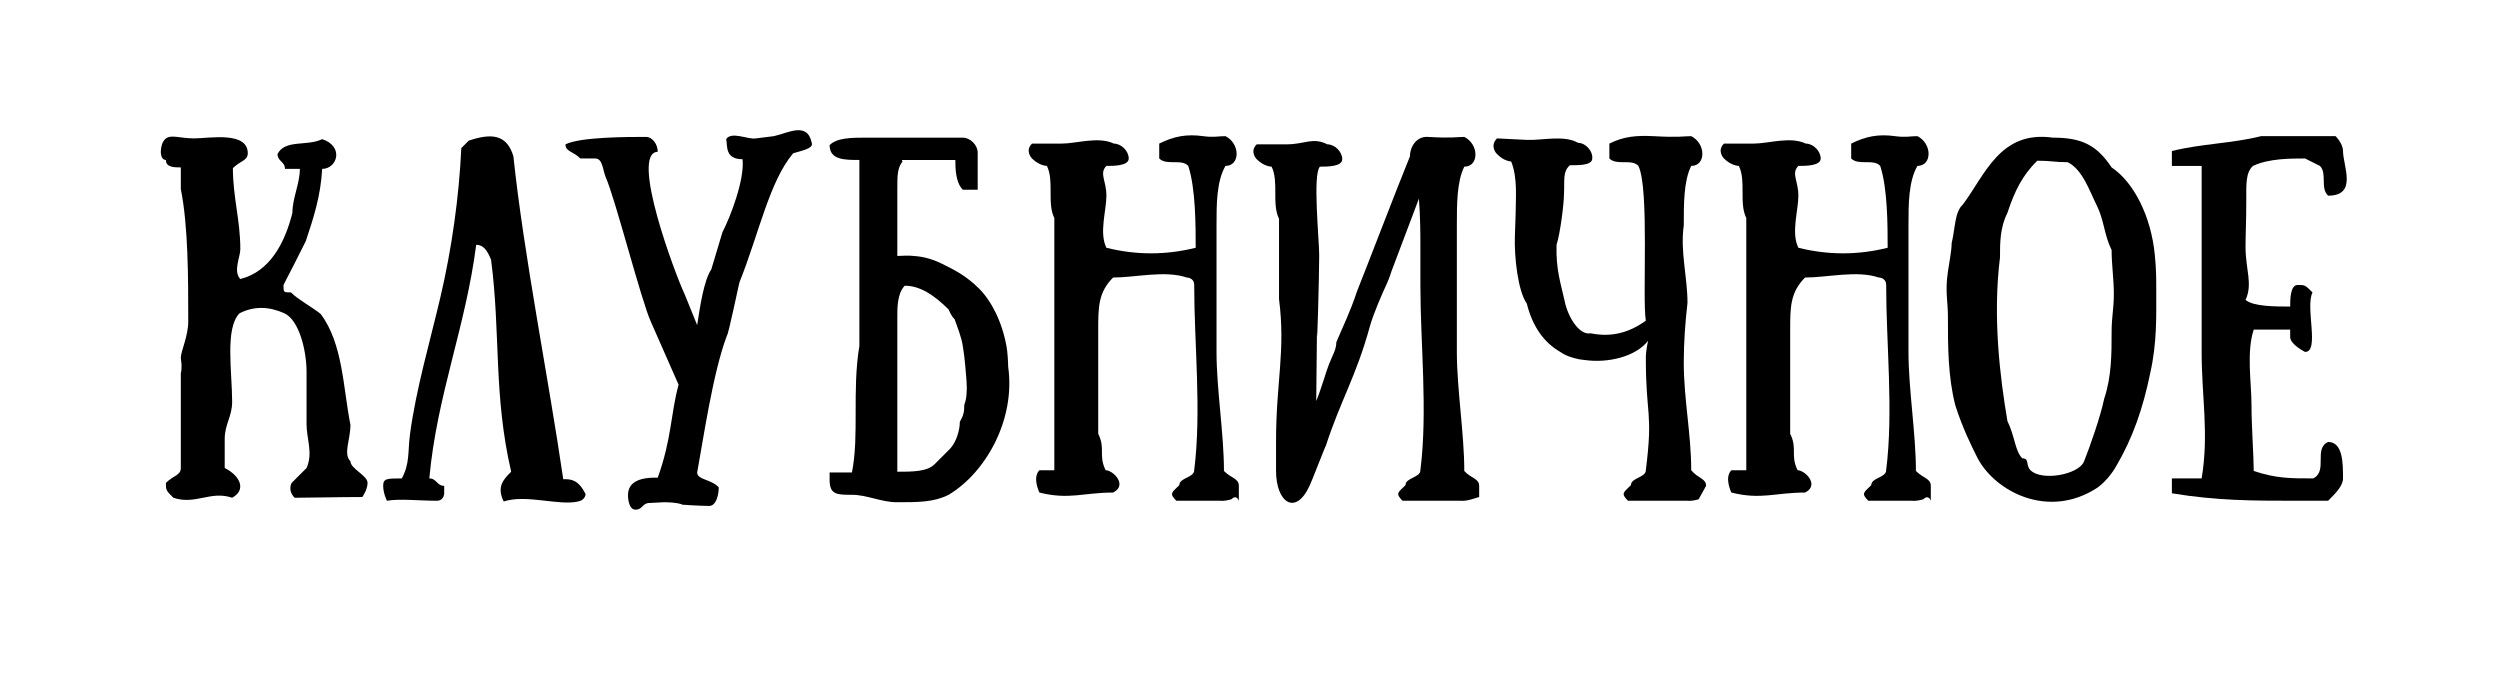
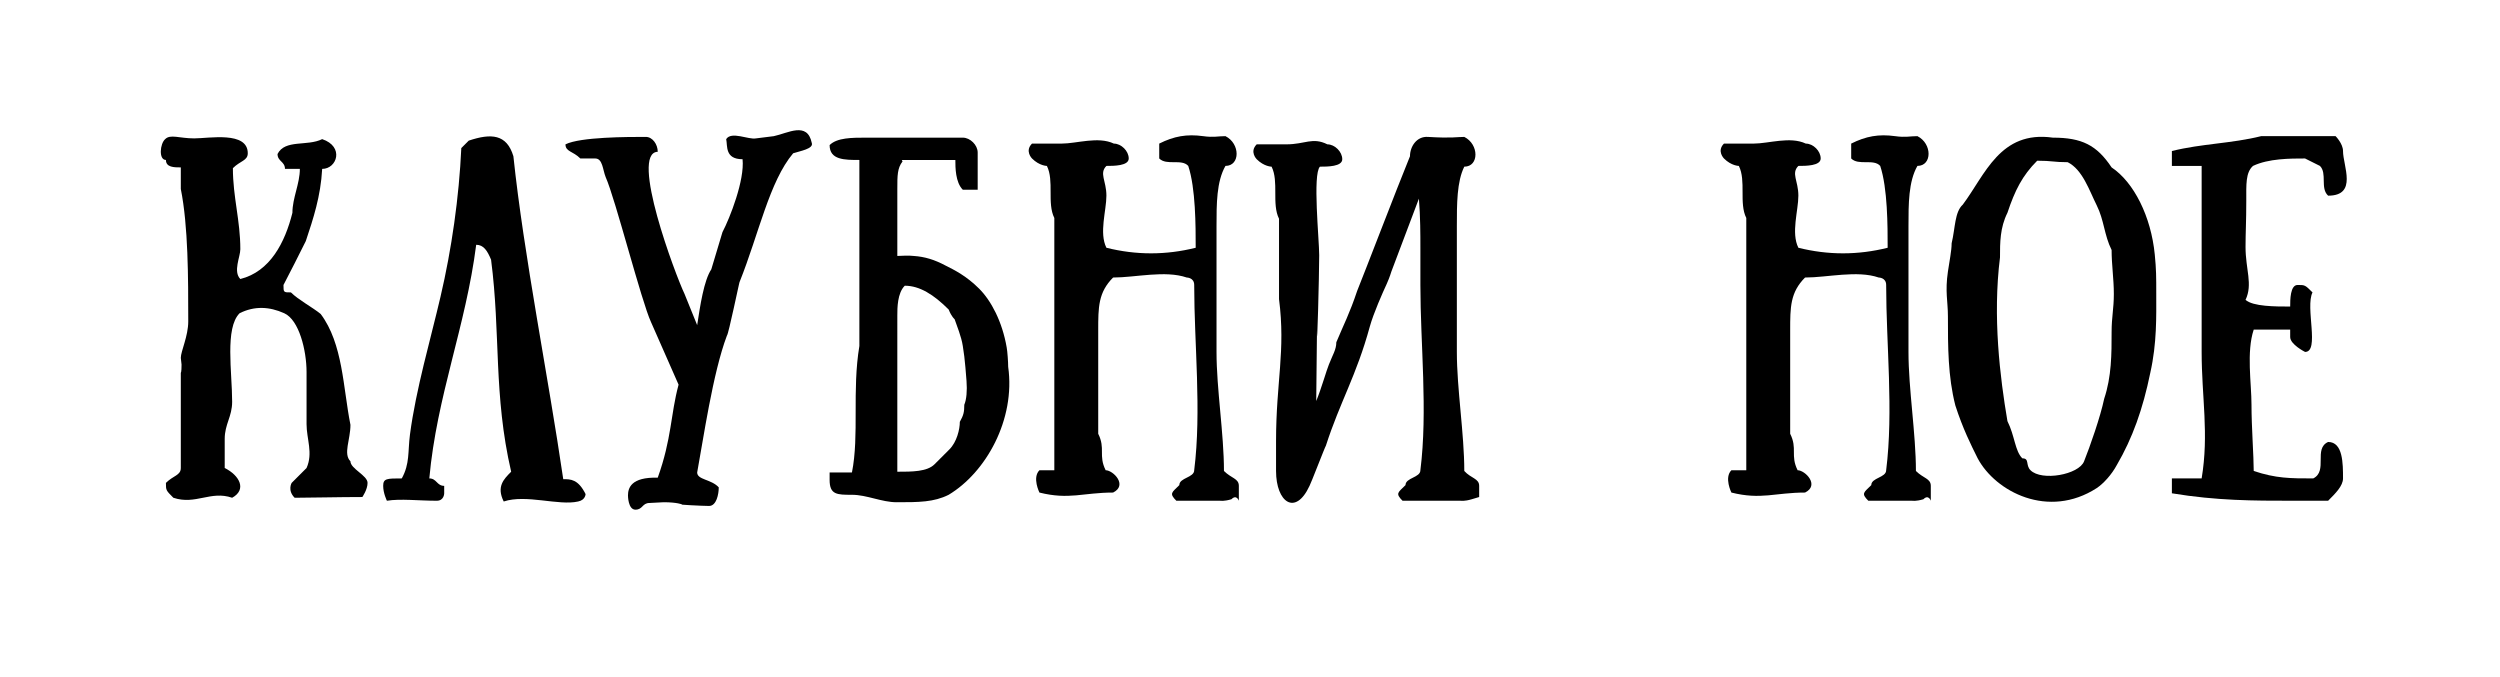
<svg xmlns="http://www.w3.org/2000/svg" version="1.1" id="Layer_1" x="0px" y="0px" viewBox="0 0 336 91" enable-background="new 0 0 336 91" xml:space="preserve">
  <g>
    <path d="M41.1,32.4c-1,2-2,4-3,5.9c0,1,0,1,1,1c1,1,2.9,2,4,2.9c3,4,3,9.9,4,14.9c0,2-1,3.9,0,4.9c0,1,2.3,1.9,2.3,2.9   c0,0.9-0.7,1.9-0.7,1.9c-3,0-7.2,0.1-9.1,0.1c-1-1-0.4-2-0.4-2l2-2c0.9-2,0-3.9,0-5.9v-6v-1c0-2.9-1-7-3-7.9s-4-1-6,0   c-2,2-1,7.9-1,11.9c0,2-1,3-1,5v3.9c2,1,3,2.9,1,4c-2.9-1-4.9,1-7.9,0c-1-1-1-1-1-2c1-1,2-1,2-2v-4.9c0-2,0-4.9,0-7.9   c0,0,0.1,0,0.1-1.1l-0.1-0.9c0-0.9,1-2.9,1-4.9c0-5.9,0-12.8-1-17.8v-2.9c-0.9,0-2,0-2-1c-1,0-0.8-2.2-0.1-2.8   c0.7-0.7,1.9-0.1,3.9-0.1s7.2-1,7.2,2c0,1-1,1-2,2c0,3.9,1,7,1,10.9c0,1-1,3,0,4c4-1,6-4.9,7-8.9c0-2,1-3.9,1-5.9h-2c0-1-1-1-1-2   c1-2,4-1,6-2c3,1,2,4,0,4C43.1,26.4,42.1,29.4,41.1,32.4z" />
    <path d="M55.1,58.4c0.8-6.1,2.8-12.9,4.1-18.5c1.5-6.4,2.5-13.4,2.8-20l1-1c3-1,5.1-0.9,6,2.1c1.4,13.3,4.7,29.7,6.7,43.4   c1,0,2,0,3,2c0,0,0,0.8-1,1c-2.6,0.6-7-1-10,0c-1-2,0-3,1-4C66.3,53,67.3,44.9,66,34.9c-0.5-1.2-1-2-2-2c-1.4,11-5.3,20.3-6.3,31.4   c1,0,1,1,2,1v1c0,0,0,1-1,1c-2.4,0-4.9-0.3-6.7,0c0,0-0.5-1-0.5-2c0-1,0.5-1,2.5-1C55.1,62.3,54.8,60.7,55.1,58.4z" />
    <path d="M106.6,20.6c-3.2,3.8-4.6,10.8-7.2,17.3c0-0.2-1.5,7.1-1.7,7.2c-1.9,5-3.2,14.1-4,18.4c0,1,1.9,0.9,2.9,2   c0,0.9-0.3,2.5-1.3,2.5c-0.9,0-4.6-0.2-3.6-0.2c0,0-0.7-0.3-2.5-0.3l-1.9,0.1c-1,0-0.9,0.9-1.9,0.9c-1,0-1-1.9-1-1.9   c0-1,0.4-2.5,4-2.4c1.9-5.3,1.7-8.4,2.8-12.5l-3.7-8.4c-1.3-2.8-4.8-16.6-6.1-19.5c-0.4-1-0.4-2.5-1.4-2.5h-2c-1-1-2-0.9-2-1.9   c2-1,8.4-1,10.8-1c0.9,0,1.6,1,1.6,2c-3.8,0.1,2.4,16.6,3.6,19.1c0.5,1.2,1.1,2.7,1.7,4.2c0.4-2.6,0.9-6,1.9-7.5l1.5-5   c1-1.9,3-7,2.7-9.8c-2.4,0-2-1.8-2.2-2.7c0.7-1.1,3,0.1,4-0.1l2.4-0.3c1.9-0.4,4.5-2,5.1,0.9C109.4,20,107.5,20.3,106.6,20.6z" />
    <path d="M127.5,66.5c-2,1-4,1-7,1c-2,0-4-1-6-1s-3,0-3-2v-1h3c1-5,0-11,1-17v-25c-2,0-4,0-4-2c1-1,3-1,5-1c1.2,0,2.4,0,3.5,0v0h9.4   c1,0,2,1,2,2v5h-2c-1-1-1-3-1-4h-7.2l0.1,0.2c-0.7,0.9-0.7,1.9-0.7,3.7v9c0.6,0,1.4-0.1,2.2,0c1.5,0.1,2.8,0.5,4.3,1.3   c1.2,0.6,2.8,1.4,4.5,3.1c1.6,1.6,3.1,4.4,3.7,7.9c0.1,0.5,0.2,2,0.2,2.6C136.5,56.4,132.5,63.5,127.5,66.5z M129.9,51.2   c-0.1-1.3-0.2-2.5-0.3-3.3l-0.2-1.4c-0.2-1.3-0.8-2.7-1.1-3.6c0,0-0.4-0.3-0.8-1.3c-2-2-3.9-3.2-5.9-3.2c-1,1-1,3-1,4V48h0v15.4   c2,0,4,0,5-1l2-2c1-1,1.4-2.7,1.4-3.7c0.5-0.9,0.6-1.3,0.6-2.3C129.9,53.7,130,52.5,129.9,51.2z" />
    <path d="M163.5,30.4v8.9c0,2,0,5,0,8c0,5,1,11,1,16c1,1,2,1,2,2v2c0,0-0.3-0.9-1-0.2c-1,0.3-1.5,0.2-1.5,0.2c-1,0-1.5,0-3.5,0   c-1,0-1.4,0-2.4,0c-1-1-0.6-1.1,0.4-2.1c0-1,2-1,2-2c1-8,0-16.9,0-24.9c0-1-1-1-1-1c-2.9-1-6.9,0-9.9,0c-2,2-2,4-2,7.1v10.9   c0,1,0,2,0,3c1,2,0,2.9,1,4.9c1,0,3,2,1,3c-4,0-5.9,1-9.9,0c0,0-1-2,0-3h2c0-1,0-2,0-4v-23c0-1,0-1,0-2v-1c0-1,0-2,0-2.9v-1   c-1-2,0-5-1-7c0,0-1,0-2-1c0,0-1-1,0-2h4c2,0,4.9-1,7,0c1,0,2,1,2,2c0,1-2,1-3,1c-1,1,0,2,0,4s-1,5,0,7c4,1,8,1,12,0   c0-2.9,0-8-1-11c-0.9-1-2.9,0-3.9-1v-2c2-1,3.7-1.3,5.9-1c1.4,0.2,2,0,3,0c2,1,2,4,0,4C163.5,24.4,163.5,27.4,163.5,30.4z" />
    <path d="M198.8,65.3v1.5c0,0-0.3,0.1-1,0.3c-1,0.3-1.5,0.2-1.5,0.2c-1,0-2,0-5.4,0c-1,0-1.4,0-2.4,0c-1-1-0.6-1.1,0.4-2.1   c0-1,2-1,2-2c1-8,0-16.9,0-24.9v-5c0-1.7,0-4.2-0.2-6.6l-3.7,9.8c0,0-0.2,0.7-0.6,1.6c-0.6,1.3-1.8,4-2.3,5.8   c-1.8,6.6-4,10.1-5.9,16c-0.1,0.1-2.1,5.3-2.2,5.4c-1.9,4.1-4.5,2.2-4.5-2v-4c0-8,1.3-12.1,0.4-19.1v-5.9v-1v-2.9v-1c-1-2,0-5-1-7   c0,0-1,0-2-1c0,0-1-1,0-2h4c2.5,0,3.5-1,5.5,0c1,0,2,1,2,2c0,1-2,1-3,1c-1,1-0.1,9.8-0.1,11.9c0,2.6-0.3,13.9-0.3,10.1l-0.1,9.5   c0.7-1.7,1.4-4.2,1.7-4.9c0.5-1.3,1-2,1-3c1-2.4,1.8-3.9,2.8-6.9c0.9-2.2,5.3-13.7,7.1-18.1c0-1.3,0.9-2.7,2.4-2.6   c3.3,0.2,3.9,0,4.9,0c2,1,2,4,0,4c-1,2-1,5-1,8v8.9v8c0,5,1,11,1,16C197.7,64.3,198.8,64.3,198.8,65.3z" />
-     <path d="M229.3,65.3l-1,1.8c-1,0.3-1.5,0.2-1.5,0.2c-1,0-3.6,0-5.6,0c-1,0-1.4,0-2.4,0c-1-1-0.6-1.1,0.4-2.1c0-1,2-1,2-2   c1-8,0-7.1,0-15.1c0-1,0.3-2.3,0.3-2.3c-1.7,2.2-5.5,3-8.4,2.6l-0.8-0.1c-1-0.2-1.9-0.5-2.6-1c-2.1-1.2-3.7-3.3-4.5-6.5   c-1.2-1.7-1.7-6.3-1.6-9.1l0.1-2.9c0-2.1,0.3-4.9-0.6-7.1c0,0-1,0-2-1.1c0,0-0.9-1,0.1-2l4,0.2c2,0.1,5-0.7,6.9,0.4   c1,0,2,1.1,1.9,2.1c0,1-2.1,0.9-3,0.9c-1,0.9-0.7,2-0.8,3.9c0,1.2-0.5,5.3-1,6.8c-0.1,3.4,0.6,5.3,1.1,7.6c0.4,2,1.9,4.6,3.5,4.3   c2.5,0.5,4.9,0.1,7.4-1.7c-0.5-2.9,0.5-17.8-1-20.8c-0.9-1-2.9,0-3.9-1v-2c2-1,3.7-1.1,5.9-1c3.5,0.2,4.1,0,5.1,0c2,1,2,4,0,4   c-1,2-1,5-1,8c-0.5,3.5,0.5,6.9,0.5,10.4c-0.3,2.6-0.5,5.3-0.5,8c0,5,1,9.6,1,14.5C228.2,64.3,229.3,64.3,229.3,65.3z" />
    <path d="M256.5,30.4v8.9c0,2,0,5,0,8c0,5,1,11,1,16c1,1,2,1,2,2v2c0,0-0.3-0.9-1-0.2c-1,0.3-1.5,0.2-1.5,0.2c-1,0-1.5,0-3.5,0   c-1,0-1.4,0-2.4,0c-1-1-0.6-1.1,0.4-2.1c0-1,2-1,2-2c1-8,0-16.9,0-24.9c0-1-1-1-1-1c-2.9-1-6.9,0-9.9,0c-2,2-2,4-2,7.1v10.9   c0,1,0,2,0,3c1,2,0,2.9,1,4.9c1,0,3,2,1,3c-4,0-5.9,1-9.9,0c0,0-1-2,0-3h2c0-1,0-2,0-4v-23c0-1,0-1,0-2v-1c0-1,0-2,0-2.9v-1   c-1-2,0-5-1-7c0,0-1,0-2-1c0,0-1-1,0-2h4c2,0,4.9-1,7,0c1,0,2,1,2,2c0,1-2,1-3,1c-1,1,0,2,0,4s-1,5,0,7c4,1,8,1,12,0   c0-2.9,0-8-1-11c-0.9-1-2.9,0-3.9-1v-2c2-1,3.7-1.3,5.9-1c1.4,0.2,2,0,3,0c2,1,2,4,0,4C256.5,24.4,256.5,27.4,256.5,30.4z" />
    <path d="M281.8,65.6c-6.5,4.2-13.6,0.5-16-4c-0.9-1.8-2-4-3-7.1c-1-3.9-1-7.9-1-12c0-2-0.4-3.3,0-6c0.2-1.4,0.5-2.8,0.5-3.8   c0.5-2.1,0.4-4.2,1.5-5.2c3-4,5-10,12.1-9c3.9,0,5.9,1,7.9,4c3,2,5.3,6.6,5.8,11.7c0.2,2,0.2,3,0.2,5.3c0,3,0.1,6.6-0.8,10.6   c-1,4.9-2.4,8.8-4.5,12.4C283.8,63.8,282.7,65,281.8,65.6z M282.8,53.6c1-3,1-6,1-9c0-2,0.3-3.1,0.3-5.1c0-2-0.3-3.9-0.3-5.9   c-1-2-1-4-2-6c-1-2-1.9-4.8-3.9-5.8c-1.9,0-2.1-0.2-4.1-0.2c-2,2-3,4-4,7c-1,2-1,4-1,6c-1,8,0,16.1,1,22c1,2,1,4,2,5   c1,0,0.4,0.9,1.1,1.6c1.5,1.5,6.5,0.6,7.2-1.2C280.9,60,282.3,56,282.8,53.6z" />
    <path d="M311.8,22.3c-1-0.5-1-0.5-2-1c-2,0-4.9,0-7,1c-1,0.9-0.9,2.5-0.9,4.7c0,2.8-0.1,4.3-0.1,6.2c0,3,1,5,0,7.1   c1,0.9,4,0.9,6,0.9c0-0.9,0-2.9,1-2.9c1,0,1,0,2,1c-1,2,1,8-1,8c0,0-2-1-2-2v-1c-0.9,0-4,0-4.9,0c-1,3-0.3,7.2-0.3,10.1   c0,3,0.3,6.9,0.3,8.9c3,1,4.9,1,8,1c2-1,0-4,2-4.9c2,0,2,2.9,2,4.9c0,1-1,2-2,3h-5c-4.9,0-10,0-16-1v-2c1,0,3,0,4,0   c1-6,0-10.9,0-17v-2c0-3,0-6,0-10v-4c0-3,0-6,0-9h-4v-2c4-1,8-1,12-2h10c0,0,1,1,1,2c0,2,2,6-2,6C311.8,25.3,312.8,23.3,311.8,22.3   z" />
  </g>
</svg>